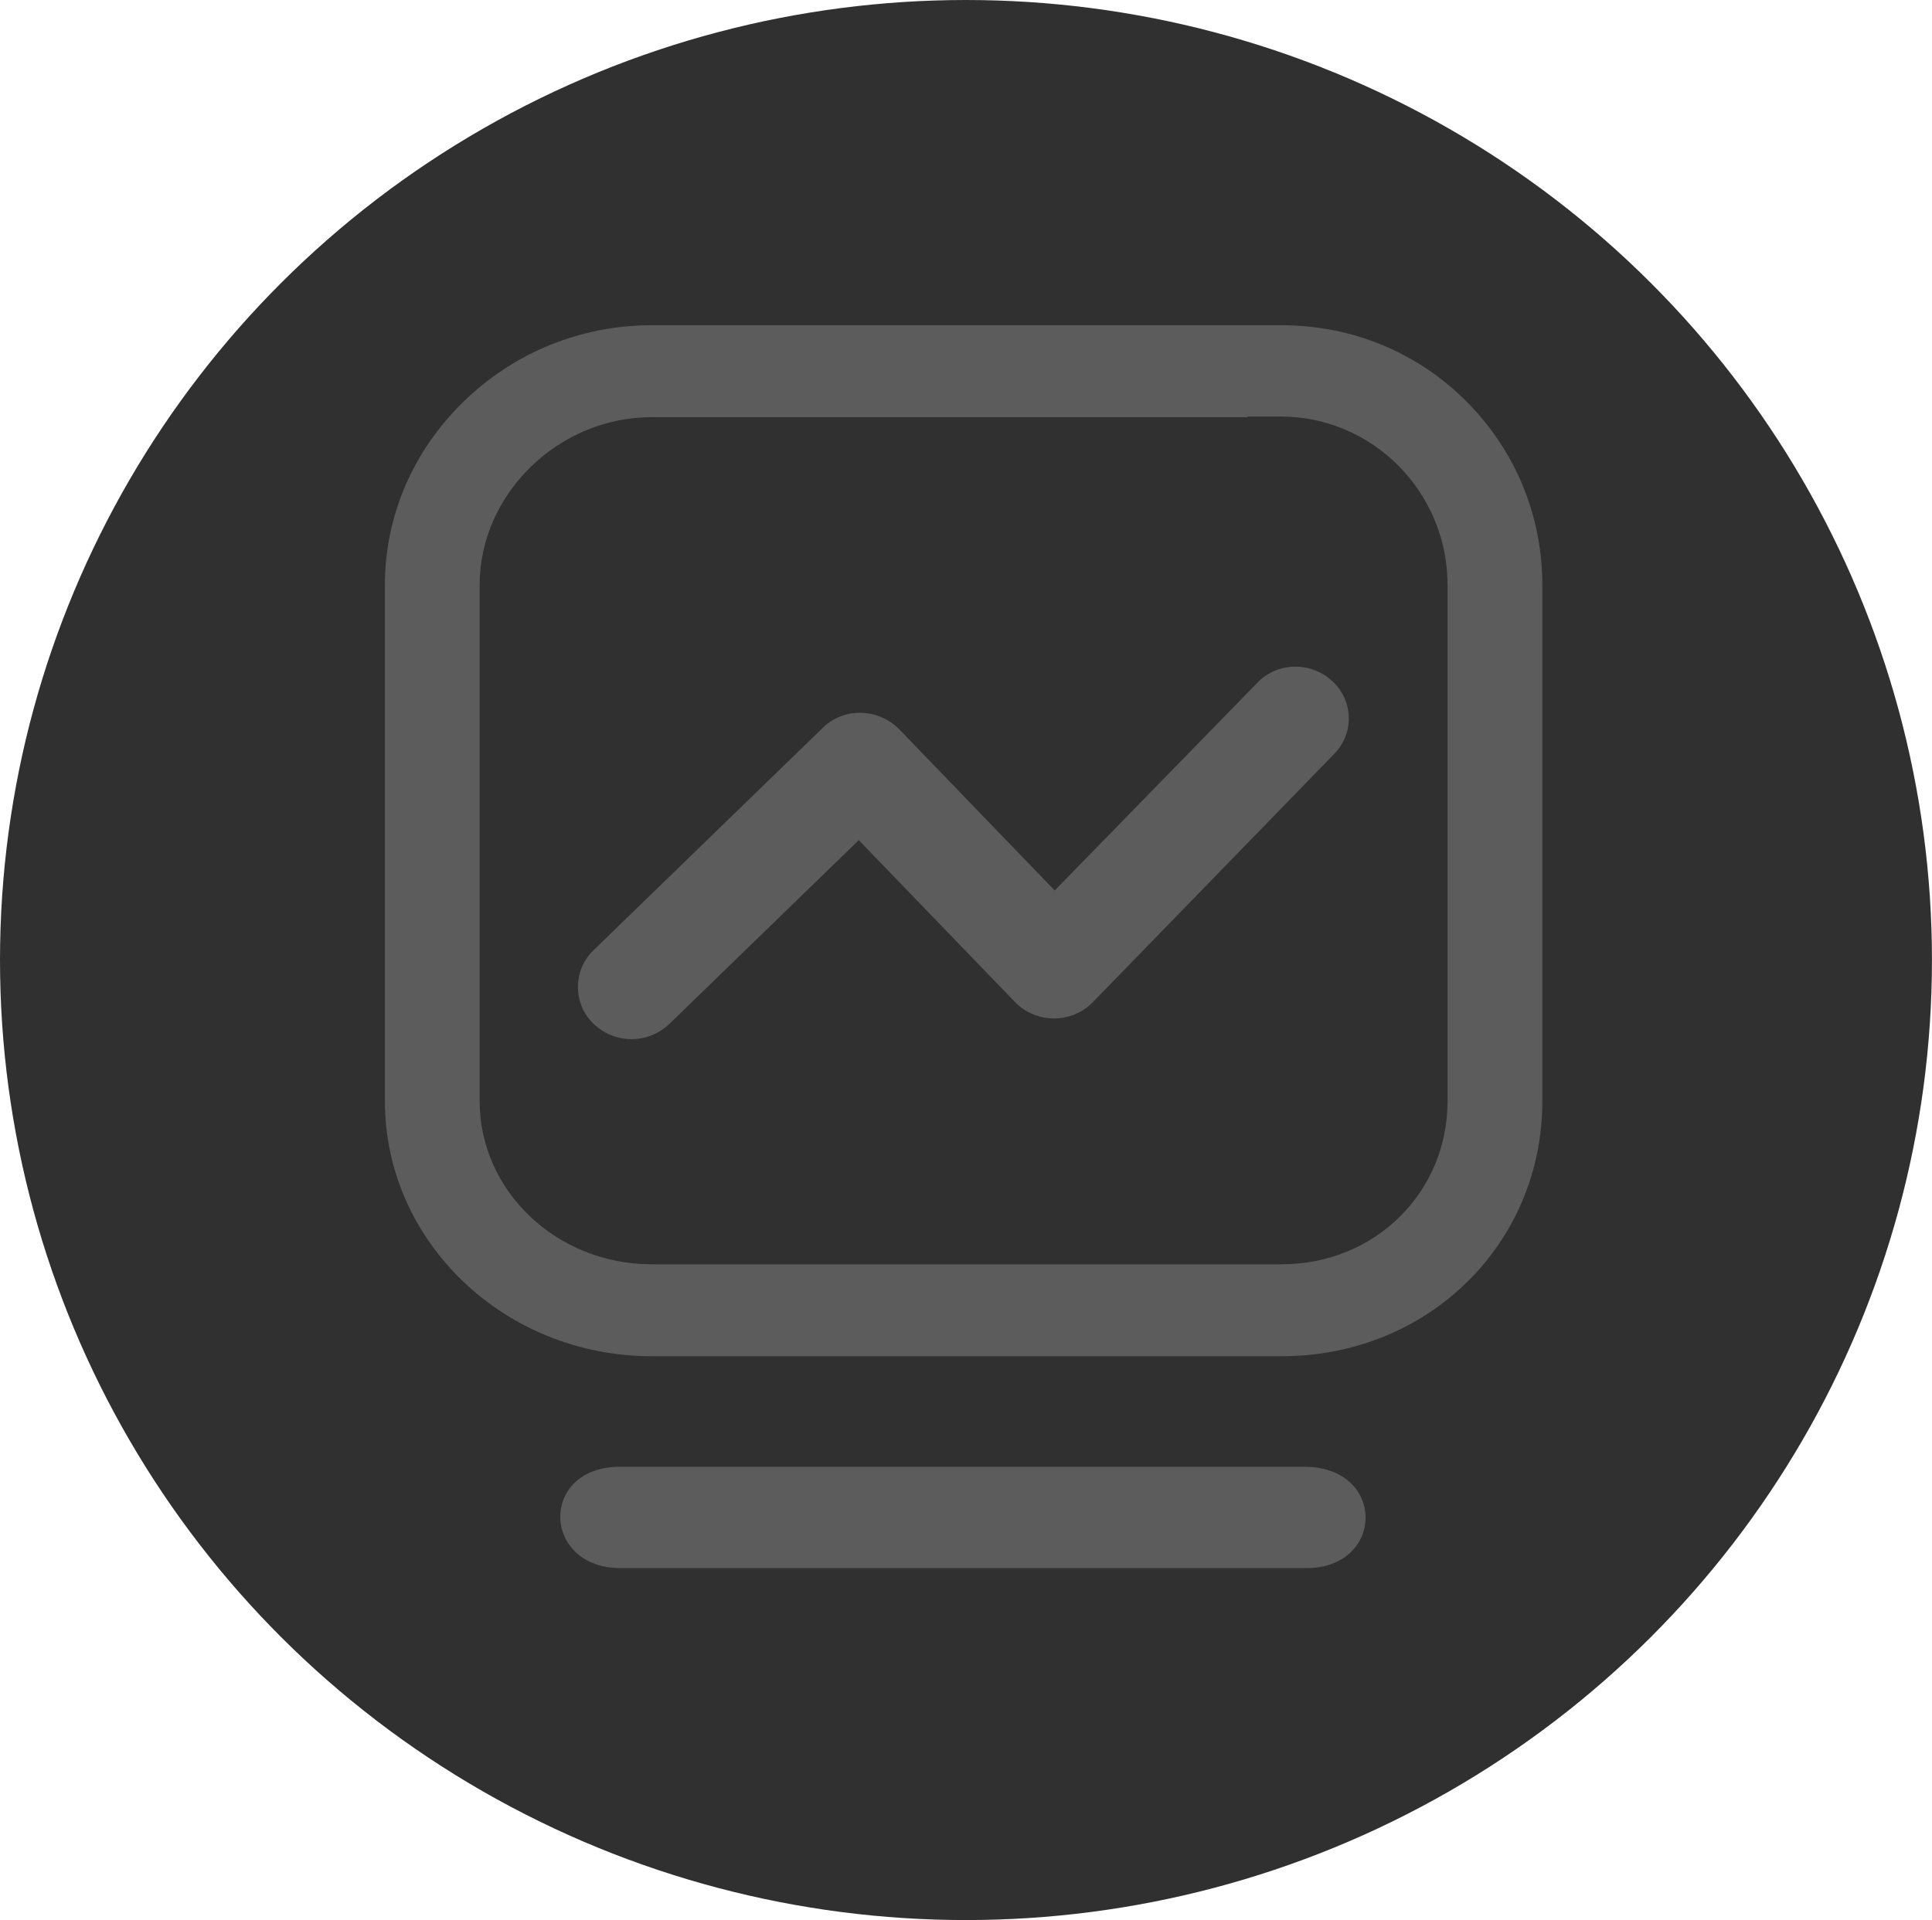
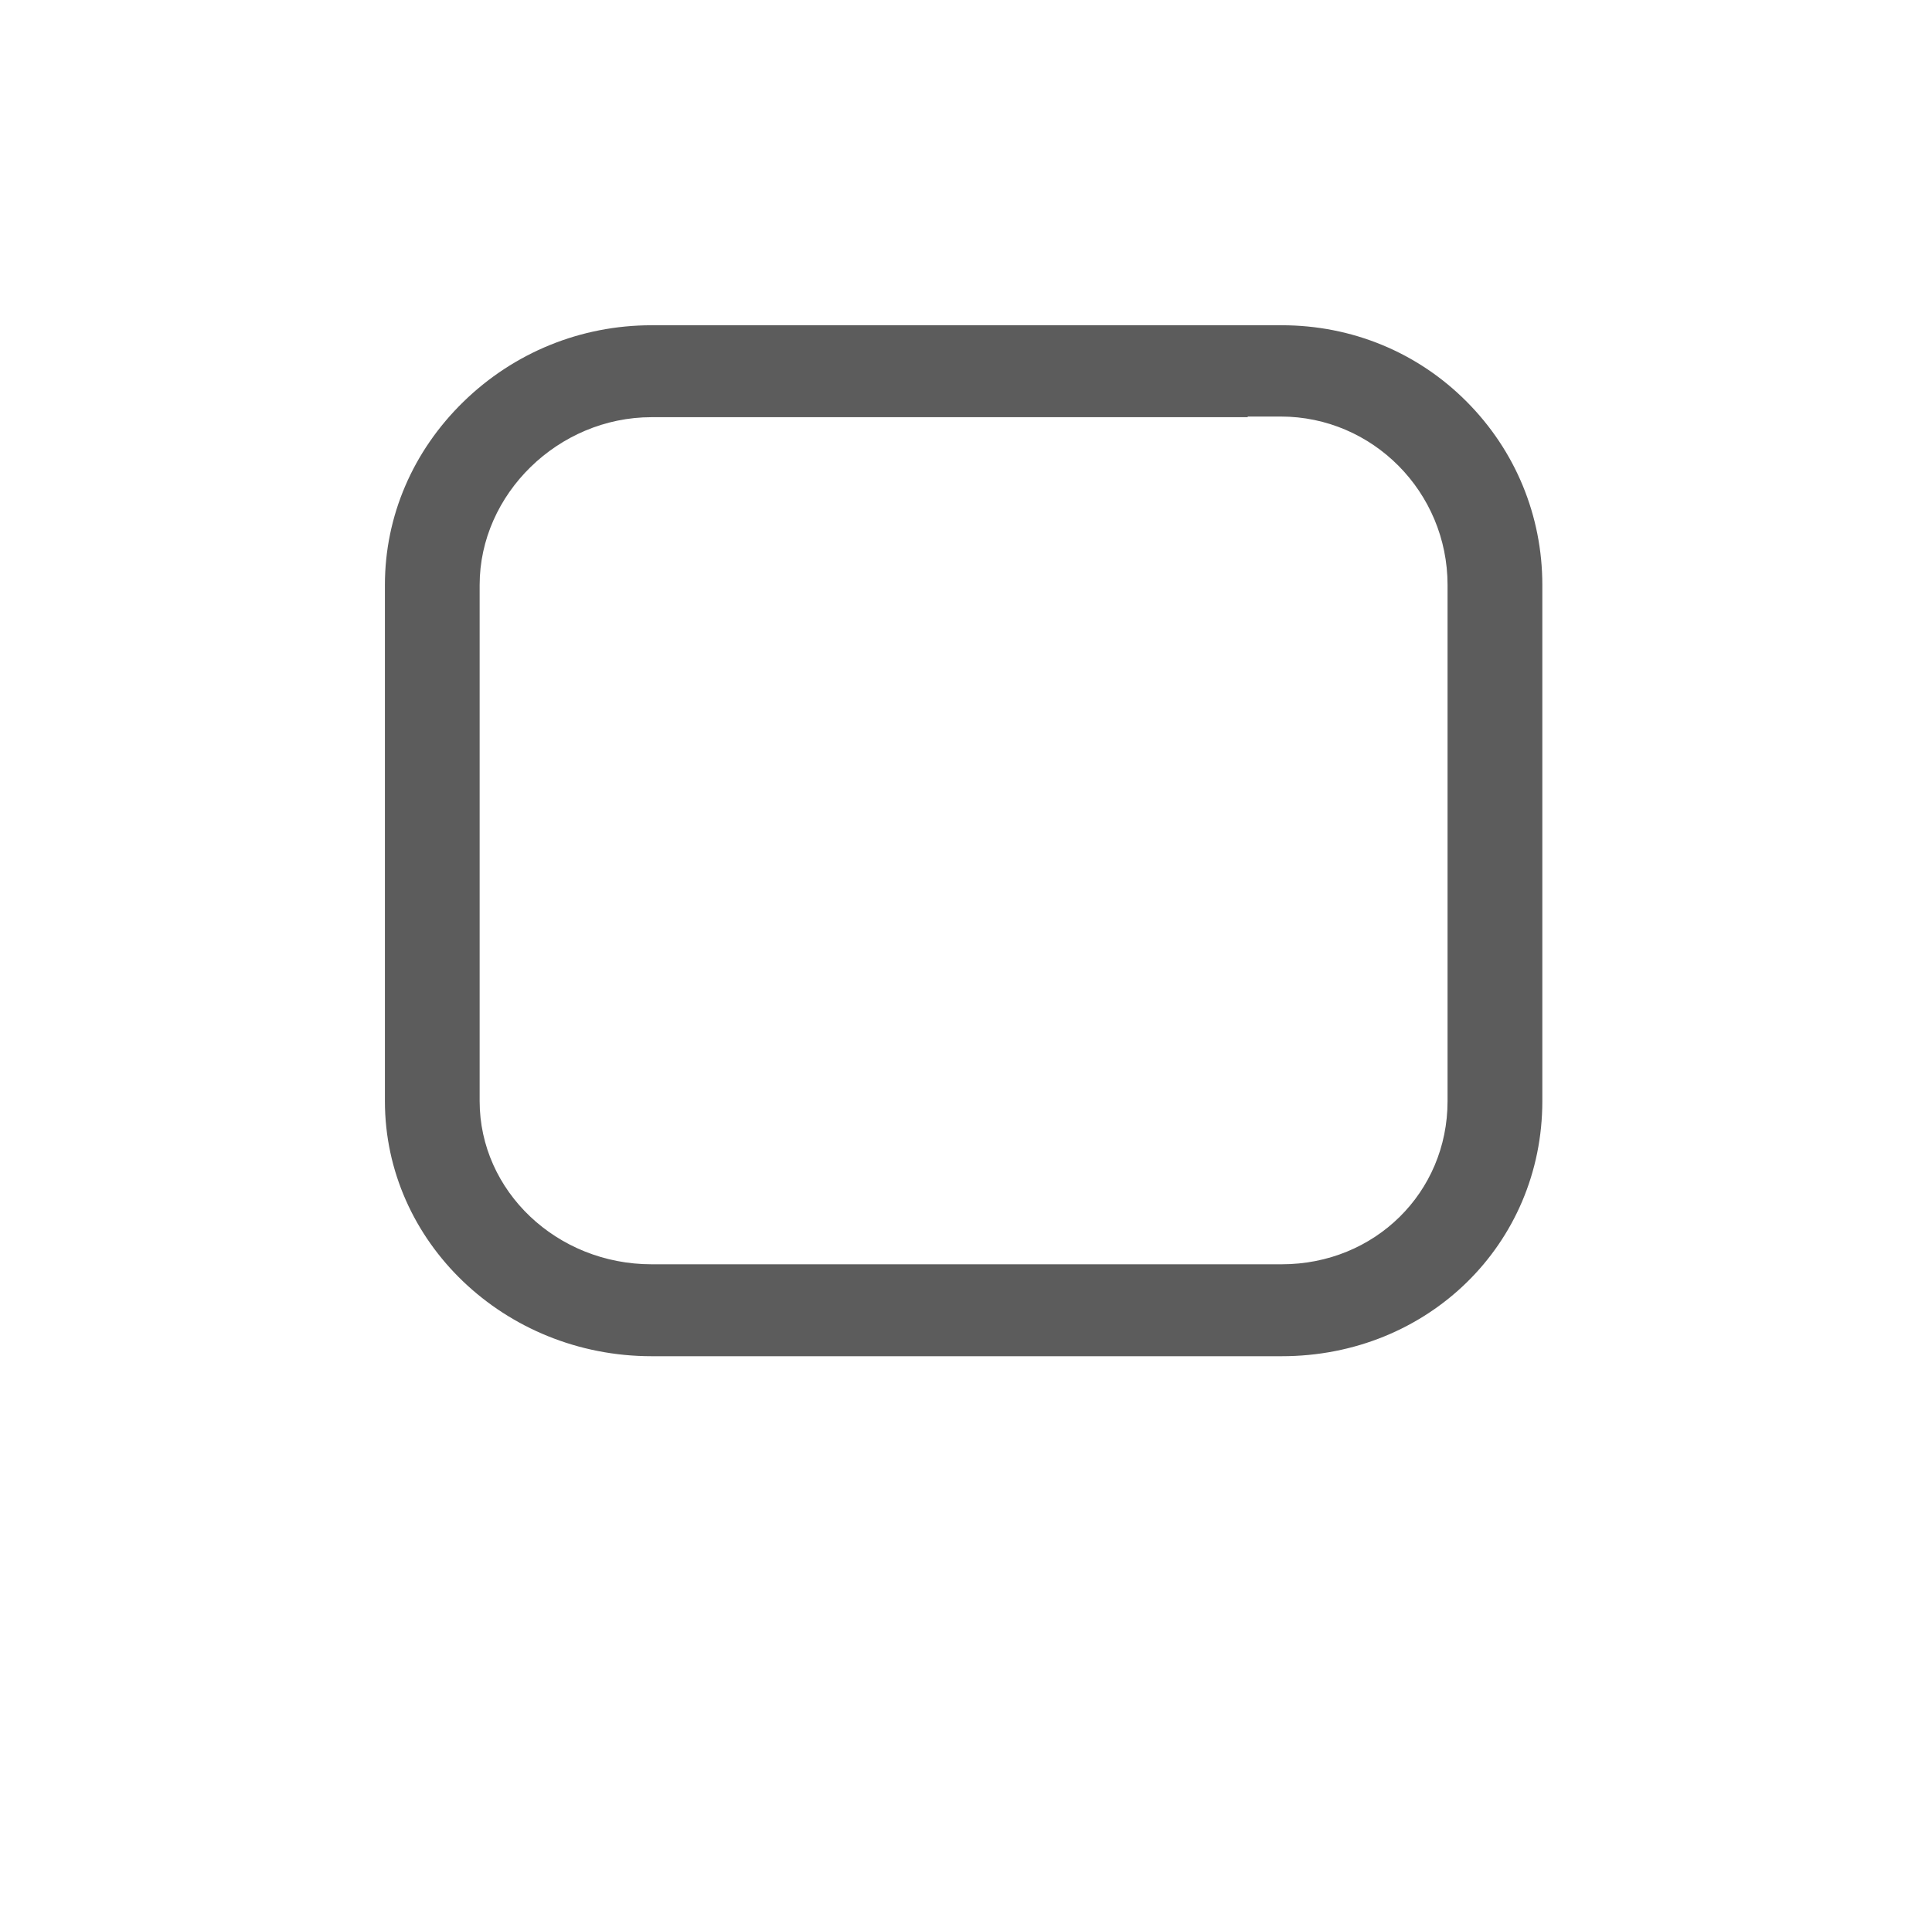
<svg xmlns="http://www.w3.org/2000/svg" viewBox="0 0 45.069 44.8" height="44.8" width="45.069" version="1.1" fill="none">
  <defs>
    <clipPath id="master_svg0_412_5607">
      <rect rx="0" height="29" width="27" y="7.589" x="8.979" />
    </clipPath>
  </defs>
  <g>
    <g>
-       <ellipse fill-opacity="1" fill="#303030" ry="22.4" rx="22.534" cy="22.4" cx="22.534" />
-     </g>
+       </g>
    <g clip-path="url(#master_svg0_412_5607)">
      <g>
-         <path fill-opacity="1" fill="#5C5C5C" d="M30.421,34.223L14.465,34.223C12.561,34.223,12.633,36.623,14.519,36.588L30.475,36.588C32.307,36.588,32.343,34.223,30.421,34.223Z" />
-       </g>
+         </g>
      <g>
-         <path fill-opacity="1" fill="#5C5C5C" d="M31.079,15.892C30.581,15.426,29.78,15.443,29.318,15.944L24.604,20.777L20.975,17.014C20.495,16.531,19.712,16.496,19.214,16.962L19.178,16.997L13.842,22.175C13.362,22.64,13.362,23.417,13.842,23.884C14.091,24.125,14.412,24.246,14.732,24.246C15.053,24.246,15.372,24.125,15.622,23.884L20.033,19.603L23.68,23.383C23.911,23.624,24.249,23.763,24.587,23.763C24.925,23.763,25.263,23.625,25.494,23.383L31.115,17.6C31.595,17.117,31.578,16.358,31.08,15.891L31.079,15.892Z" />
-       </g>
+         </g>
      <g>
        <path fill-opacity="1" fill="#5C5C5C" d="M15.2,31.644C11.769,31.644,8.979,28.974,8.979,25.692L8.979,13.649C8.979,12.045,9.629,10.528,10.809,9.376C11.991,8.223,13.55,7.589,15.2,7.589L29.9,7.589C31.539,7.589,33.072,8.222,34.216,9.374C35.353,10.517,35.979,12.035,35.979,13.649L35.979,25.692C35.979,29.03,33.309,31.644,29.9,31.644L15.2,31.644ZM15.2,9.734C13.025,9.734,11.189,11.527,11.189,13.649L11.189,25.692C11.189,27.791,12.988,29.499,15.2,29.499L29.9,29.499C32.069,29.499,33.768,27.827,33.768,25.692L33.768,13.649C33.768,11.481,32.022,9.719,29.876,9.719L29.094,9.719L29.118,9.734L15.2,9.734Z" />
      </g>
    </g>
  </g>
</svg>